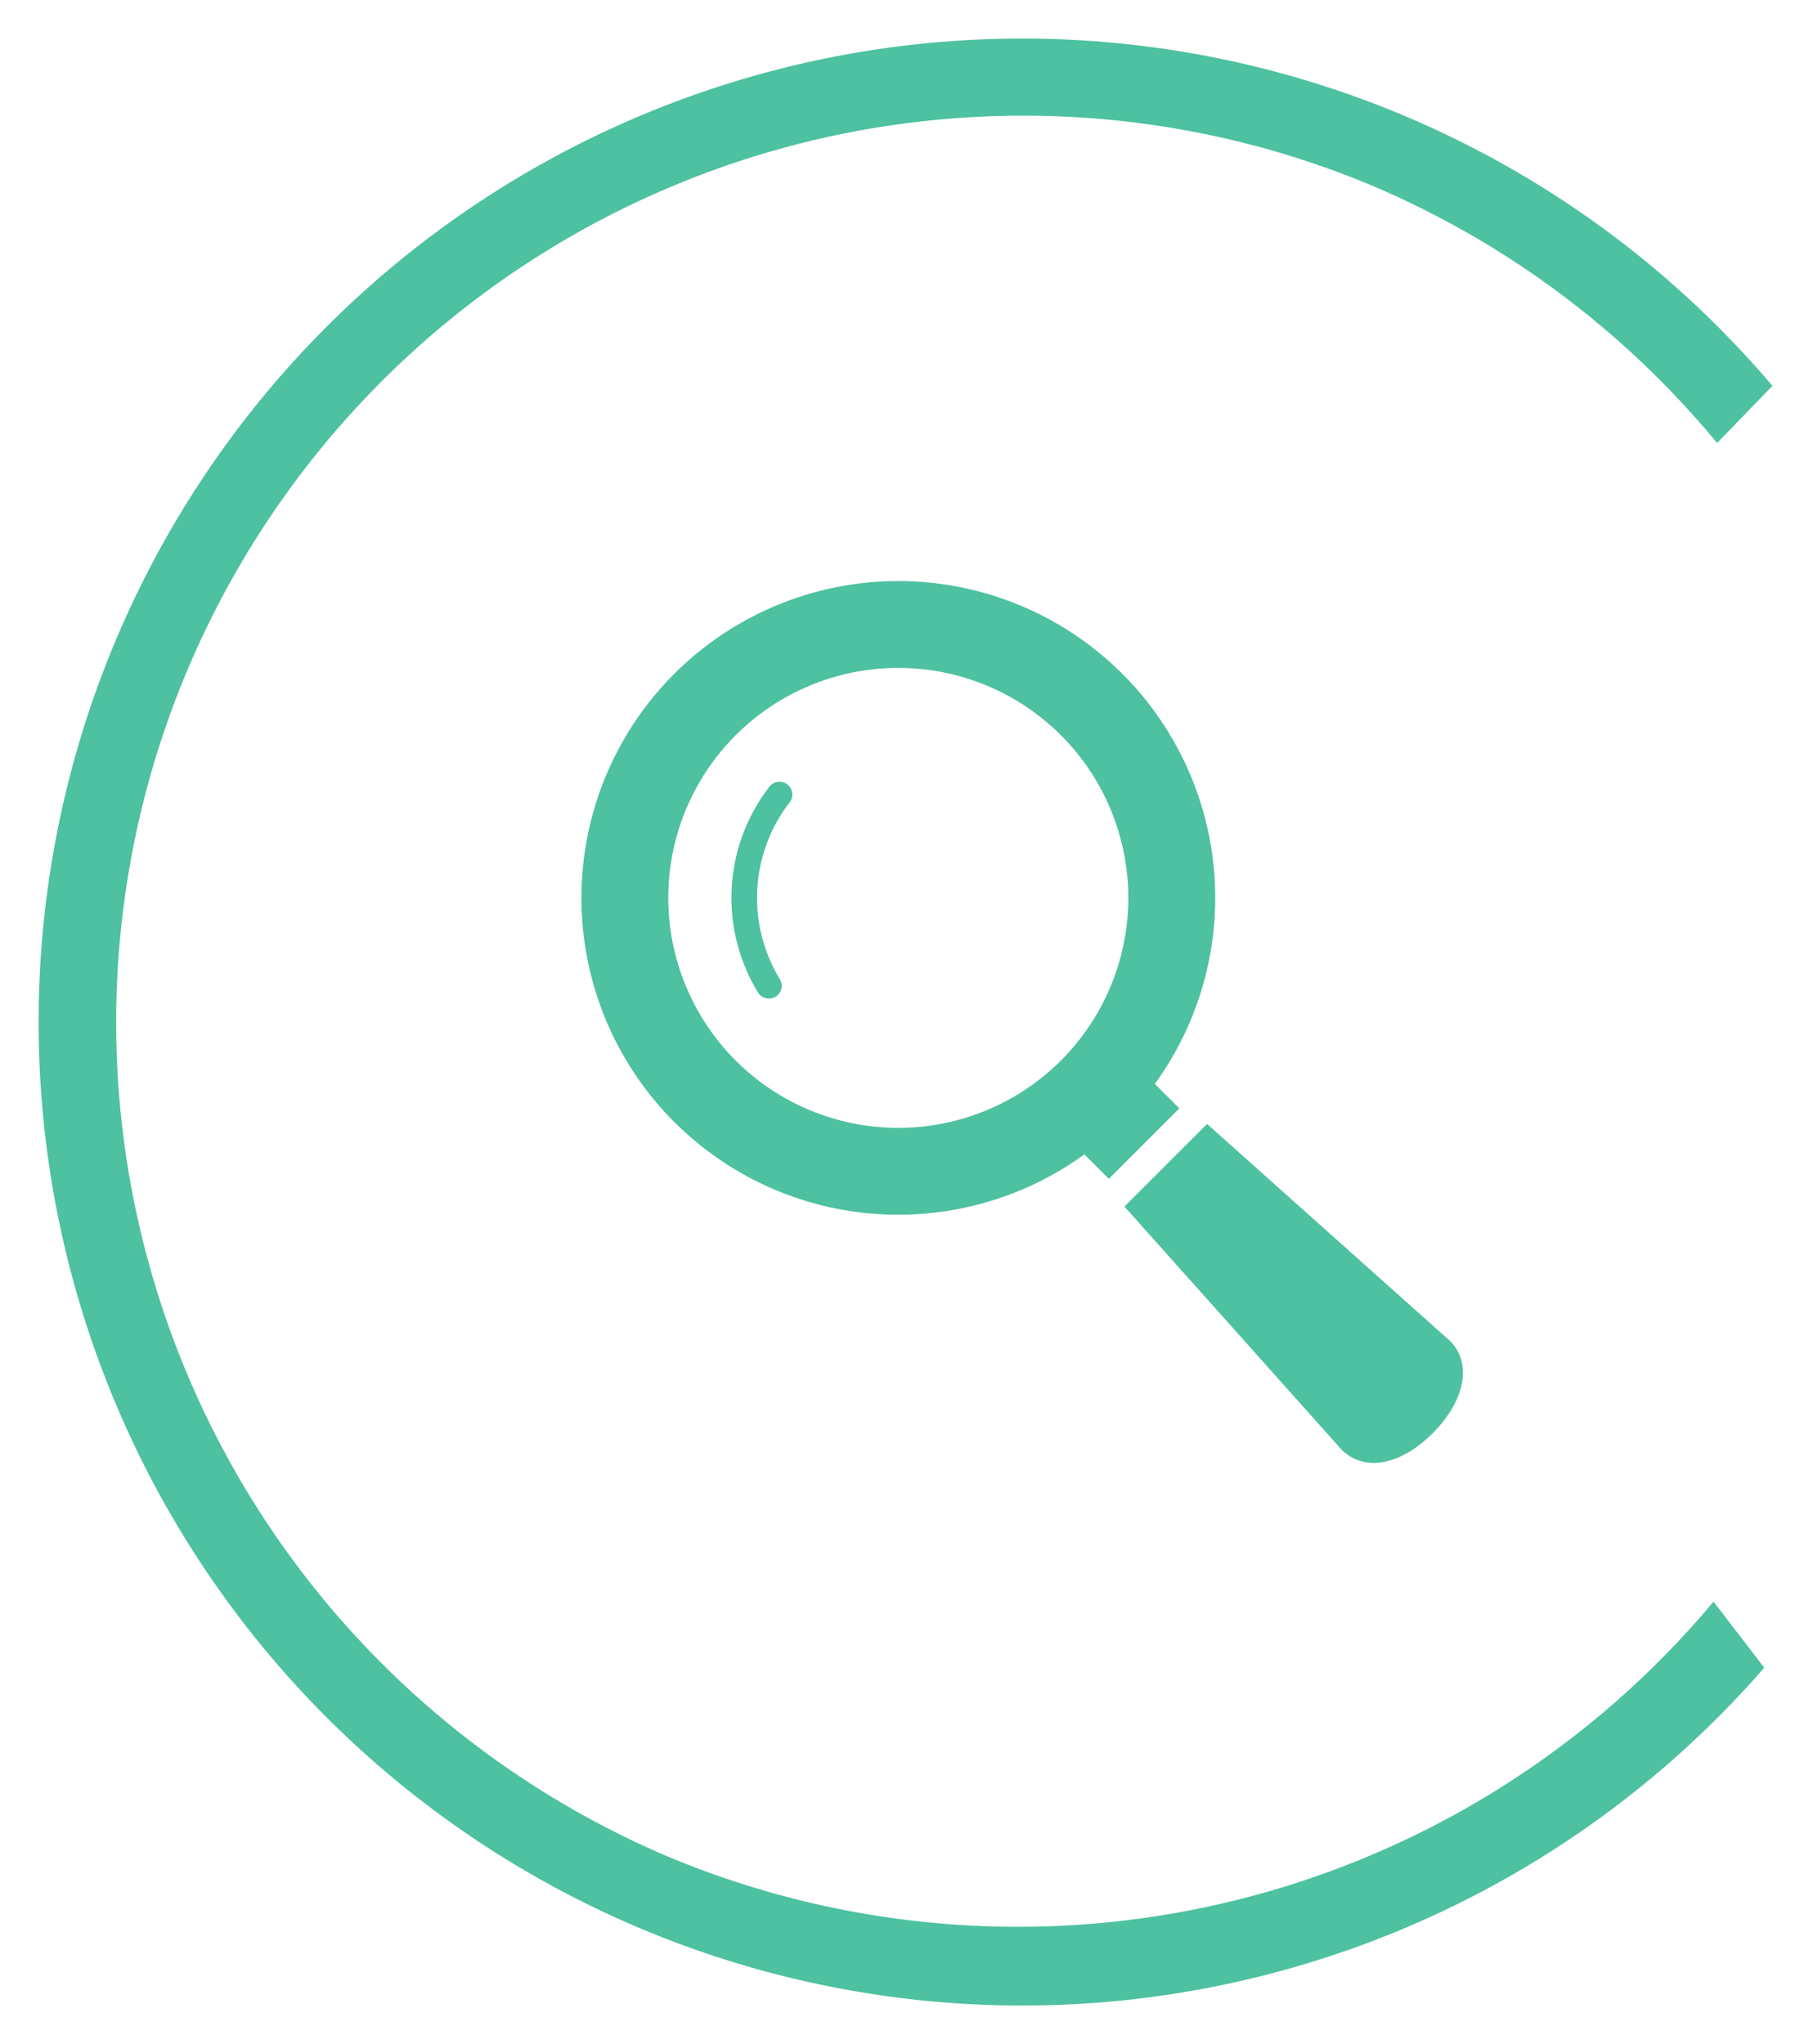
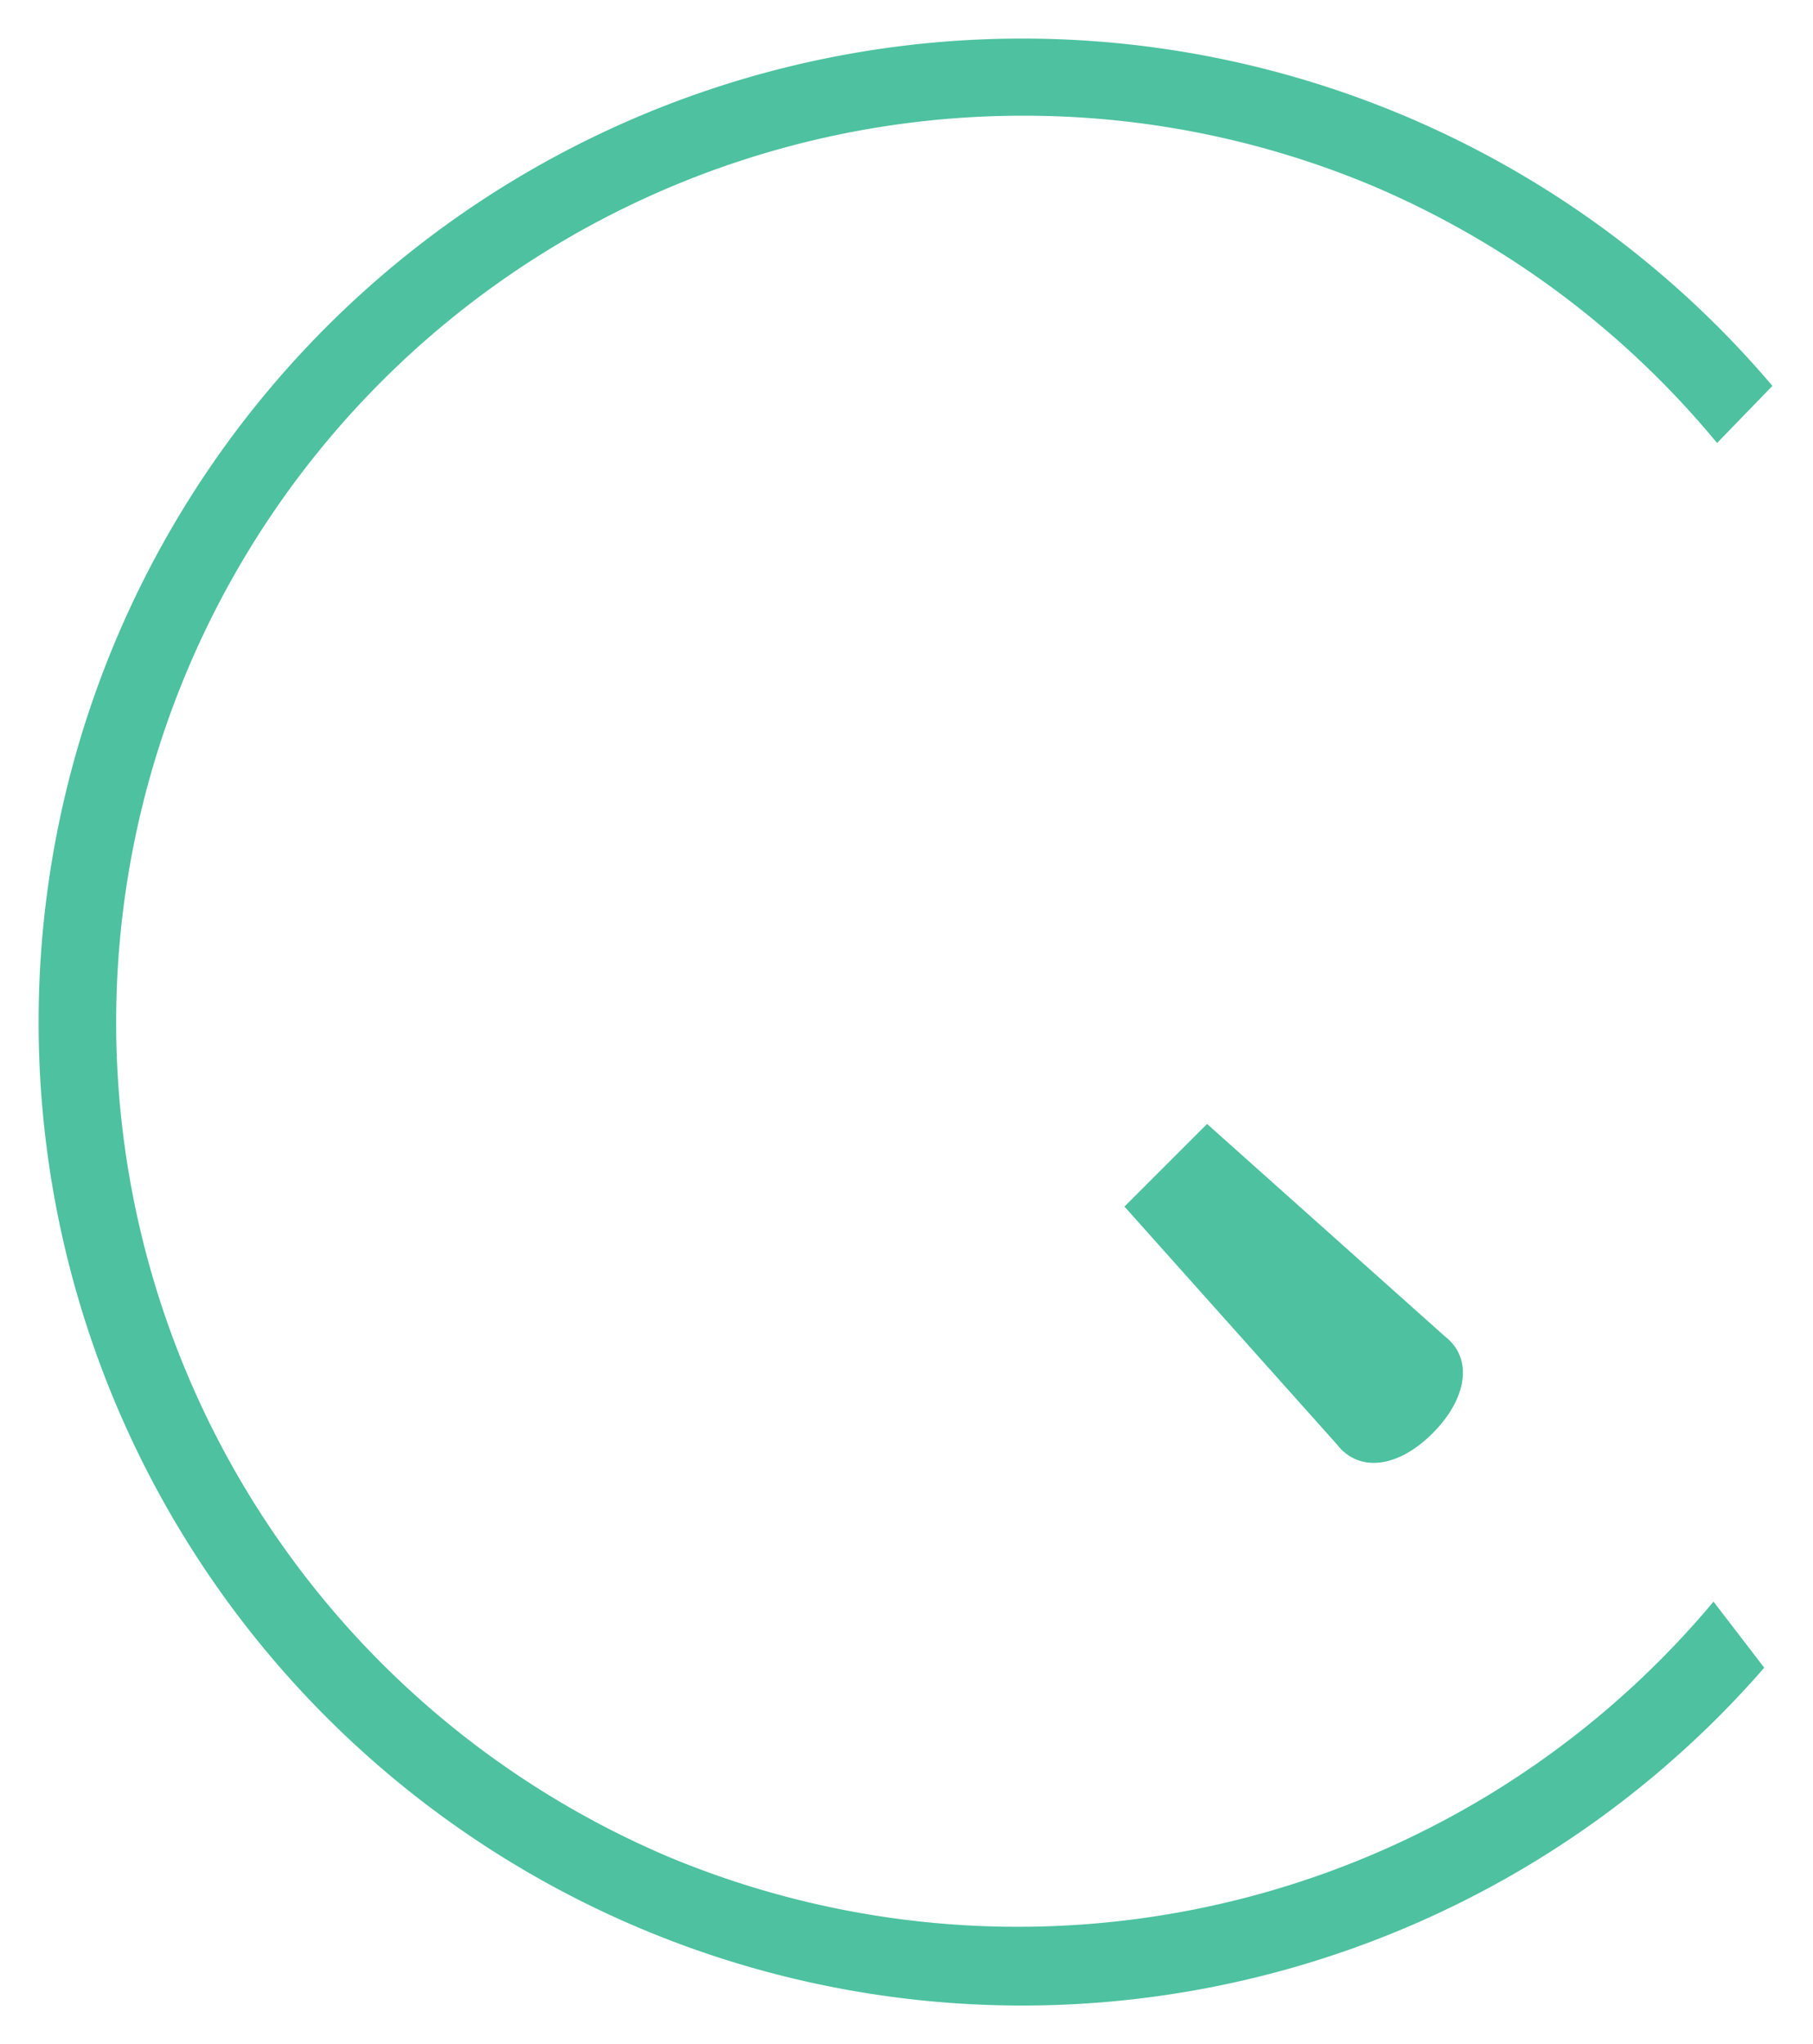
<svg xmlns="http://www.w3.org/2000/svg" width="47" height="53" viewBox="0 0 47 53">
  <defs>
    <clipPath id="a">
      <rect width="47" height="53" transform="translate(675 1457)" fill="#fff" stroke="#707070" stroke-width="1" />
    </clipPath>
    <clipPath id="b">
      <path d="M0,0H48.959l2.676,18.171-2.676,2.762V49.8L51.3,52.851,48.959,67.875H0Z" transform="translate(255 1490)" fill="#fff" stroke="#707070" stroke-width="1" />
    </clipPath>
  </defs>
  <g transform="translate(-675 -1457)" clip-path="url(#a)">
    <g transform="translate(415 -41.875)" clip-path="url(#b)">
      <g transform="translate(260.564 1500.014)">
        <path d="M25.5,2a23.507,23.507,0,0,0-9.147,45.154A23.507,23.507,0,0,0,34.647,3.846,23.351,23.351,0,0,0,25.5,2m0-2A25.5,25.5,0,1,1,0,25.5,25.5,25.5,0,0,1,25.5,0Z" transform="translate(0.437 -0.139)" fill="#4dc1a0" />
        <g transform="translate(14.512 13.93)">
-           <path d="M15.021,13.034a8.215,8.215,0,1,0-1.827,1.827l.635.634,1.827-1.827Zm-2.434-.607a5.963,5.963,0,1,1,0-8.433A5.964,5.964,0,0,1,12.587,12.427Z" transform="translate(-0.159 0.001)" fill="#4dc1a0" />
-           <path d="M88.144,116.48a4.715,4.715,0,0,0-.3,5.341.331.331,0,0,0,.566-.346h0a4.054,4.054,0,0,1,.258-4.589.331.331,0,0,0-.522-.407Z" transform="translate(-83.27 -111.157)" fill="#4dc1a0" />
          <path d="M323.672,320.689l-6.169-5.511-2.142,2.142,5.51,6.169c.56.725,1.569.618,2.476-.288S324.4,321.249,323.672,320.689Z" transform="translate(-301.287 -301.105)" fill="#4dc1a0" />
        </g>
      </g>
    </g>
  </g>
</svg>